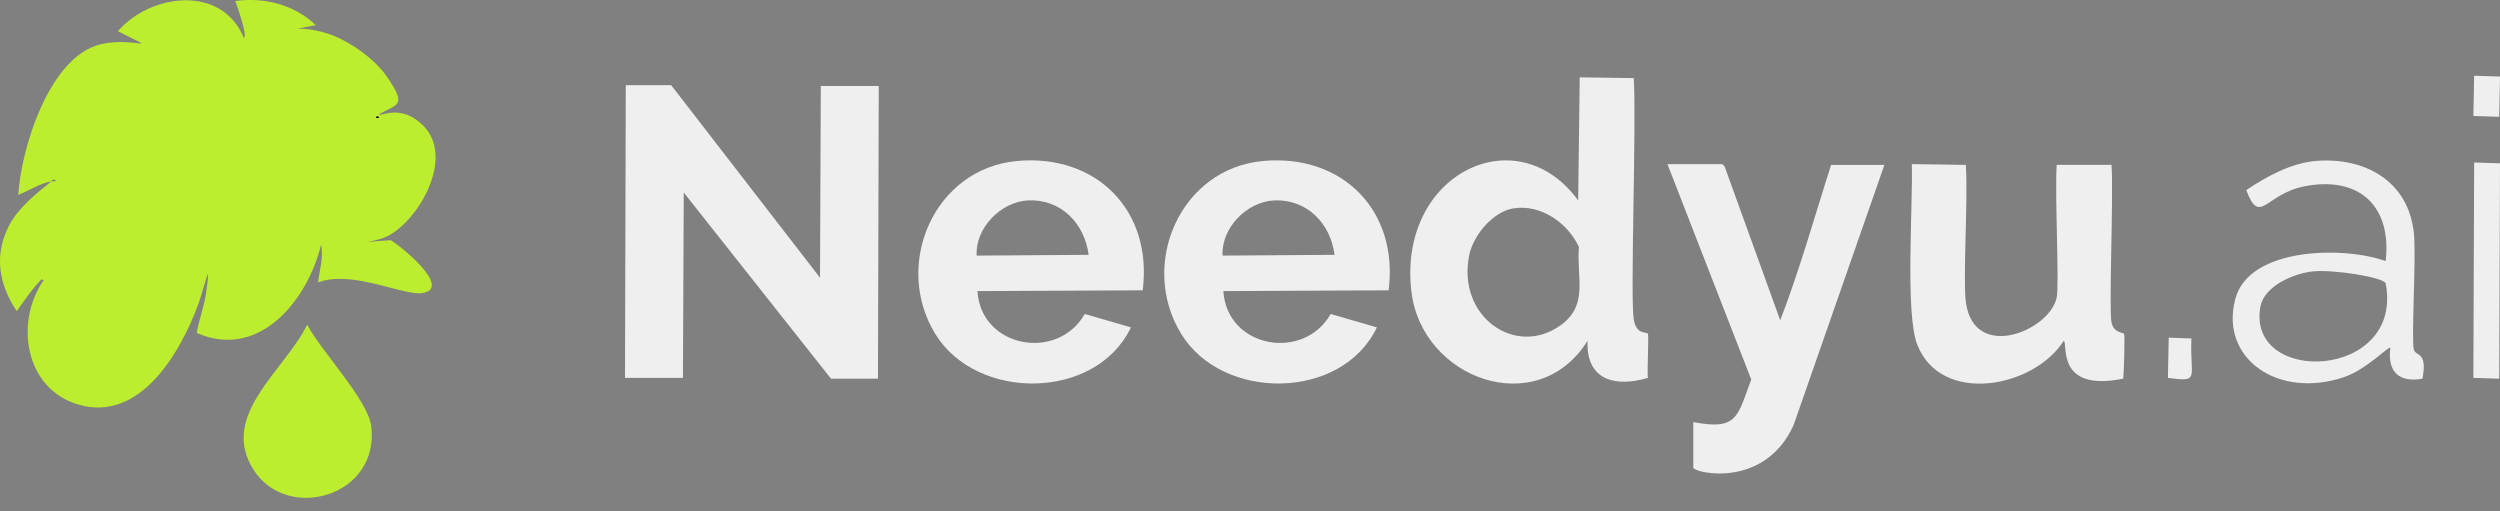
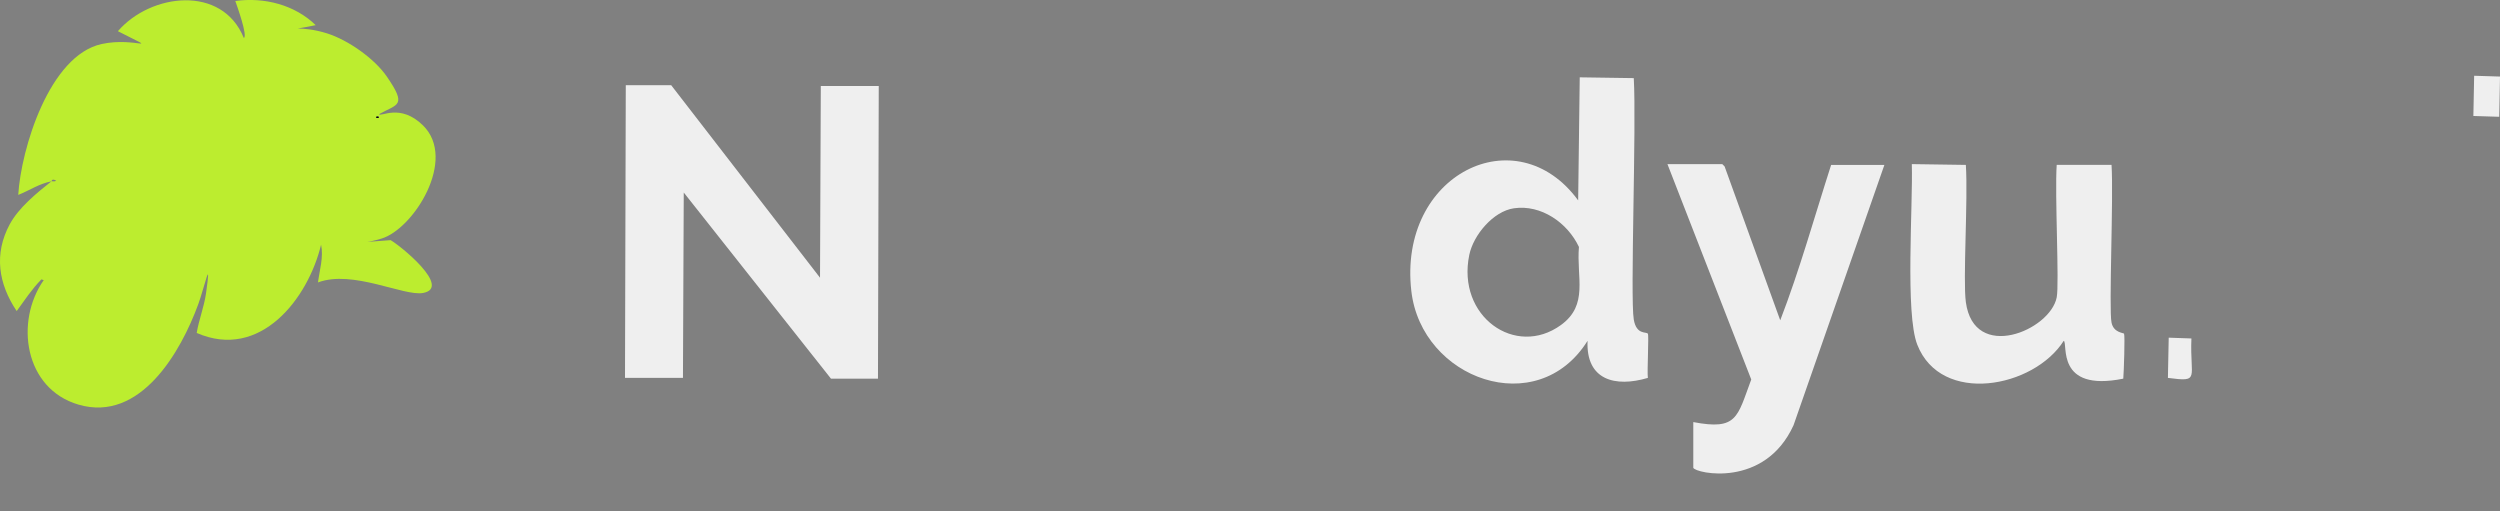
<svg xmlns="http://www.w3.org/2000/svg" width="132" height="27" viewBox="0 0 132 27" fill="none">
  <rect x="0" y="0" width="132" height="27" fill="#808080" stroke="none" />
  <g clip-path="url(#clip0_1745_13235)">
    <path d="M130.635 4L132 4.042L131.959 6.166L130.594 6.124L130.635 4Z" fill="#EFEFEF" />
    <path d="M83.41 4.083C84.361 4.097 85.312 4.111 86.263 4.125C86.41 6.617 86.068 15.714 86.263 16.87C86.404 17.701 86.93 17.5 87.007 17.62C87.07 17.717 86.96 19.598 87.007 19.953C85.282 20.466 83.731 20.069 83.823 17.995C81.176 22.23 75.056 20.024 74.519 15.371C73.806 9.2 80.069 6.121 83.327 10.581L83.41 4.084V4.083ZM79.936 10.997C78.844 11.155 77.797 12.406 77.579 13.454C76.902 16.707 80.017 18.903 82.417 17.162C83.892 16.092 83.228 14.649 83.368 13.038C82.763 11.758 81.371 10.79 79.936 10.997Z" fill="#EFEFEF" />
    <path d="M33.041 4.5H35.44L43.297 14.663L43.338 4.542H46.398L46.357 19.994H43.876C41.285 16.718 38.693 13.441 36.102 10.165L36.06 19.953H33L33.041 4.5Z" fill="#EFEFEF" />
-     <path d="M53.718 8.498C57.903 8.127 60.868 11.123 60.335 15.329C57.426 15.343 54.517 15.357 51.609 15.37C51.794 18.381 55.855 19.089 57.274 16.578L59.714 17.286C57.867 21.156 51.563 21.202 49.376 17.62C47.137 13.952 49.331 8.887 53.718 8.499V8.498ZM54.297 10.581C52.864 10.64 51.486 12.03 51.568 13.496C53.539 13.482 55.51 13.469 57.481 13.455C57.263 11.786 56.018 10.51 54.297 10.581Z" fill="#EFEFEF" />
-     <path d="M66.703 8.498C70.888 8.127 73.853 11.123 73.32 15.329C70.411 15.343 67.502 15.357 64.594 15.37C64.778 18.381 68.84 19.089 70.259 16.578L72.699 17.286C70.852 21.156 64.548 21.202 62.361 17.62C60.122 13.952 62.316 8.887 66.703 8.499V8.498ZM67.282 10.581C65.849 10.64 64.471 12.03 64.553 13.496C66.524 13.482 68.495 13.469 70.466 13.455C70.248 11.786 69.003 10.51 67.282 10.581Z" fill="#EFEFEF" />
-     <path d="M122.282 8.498C124.841 8.289 127.155 9.54 127.451 12.288C127.588 13.555 127.305 17.879 127.451 18.452C127.55 18.842 128.185 18.534 127.906 19.994C126.682 20.222 126.04 19.628 126.211 18.369C126.144 18.236 124.956 19.51 123.771 19.91C120.28 21.09 117.192 18.93 118.023 15.787C118.754 13.02 123.809 12.997 125.962 13.787C126.297 10.878 124.562 9.285 121.703 9.831C119.59 10.234 119.337 11.963 118.602 10.039C119.663 9.319 120.978 8.605 122.282 8.498ZM122.117 14.33C121.136 14.429 119.539 15.091 119.346 16.204C118.62 20.394 126.947 20.054 125.962 14.954C125.834 14.645 123.23 14.216 122.117 14.33Z" fill="#EFEFEF" />
-     <path d="M130.635 8.581L132 8.623L131.959 19.994L130.594 19.952L130.635 8.581Z" fill="#EFEFEF" />
    <path d="M88.041 8.665H90.936L91.06 8.79L93.996 16.912C95.029 14.236 95.803 11.444 96.684 8.707H99.496L94.699 22.452C93.178 25.796 89.533 24.995 89.406 24.701V22.286C91.735 22.731 91.723 22.026 92.466 20.037C90.991 16.246 89.516 12.456 88.041 8.666V8.665Z" fill="#EFEFEF" />
    <path d="M100.944 8.665C101.895 8.679 102.846 8.693 103.797 8.707C103.917 10.551 103.636 14.774 103.797 15.954C104.23 19.131 108.246 17.454 108.594 15.704C108.737 14.984 108.487 10.261 108.594 8.706H111.489C111.6 10.411 111.34 16.332 111.489 17.036C111.602 17.575 112.125 17.569 112.15 17.619C112.204 17.725 112.14 19.636 112.109 19.993C108.513 20.719 109.203 18.123 108.966 17.994C107.38 20.489 102.492 21.408 101.233 18.202C100.585 16.553 101.008 10.88 100.944 8.664V8.665Z" fill="#EFEFEF" />
    <path d="M114.508 17.829L115.707 17.871C115.617 19.994 116.201 20.18 114.466 19.953L114.508 17.829Z" fill="#EFEFEF" />
  </g>
  <g clip-path="url(#clip1_1745_13235)">
    <path d="M2.717 9.574C2.744 9.552 2.899 9.616 2.961 9.534C2.72 9.406 2.729 9.572 2.717 9.574C2.062 9.698 1.565 10.053 0.963 10.291C1.111 7.866 2.602 2.928 5.368 2.324C7.16 1.933 8.581 2.858 6.225 1.647C7.95 -0.352 11.726 -0.823 12.874 2.005C13.09 1.901 12.517 0.323 12.425 0.053C13.946 -0.16 15.565 0.253 16.668 1.328C14.978 1.688 15.811 1.298 17.279 1.766C18.385 2.118 19.769 3.091 20.42 4.036C21.509 5.618 20.996 5.478 20.012 6.028C20.1 6.201 21.131 5.436 22.337 6.625C24.157 8.418 21.832 12.097 20.135 12.6C19.294 12.85 18.856 12.794 20.624 12.68C21.129 12.962 23.875 15.185 22.337 15.469C21.323 15.655 18.634 14.228 16.79 14.911C16.874 14.249 17.09 13.589 16.953 12.919C16.273 15.755 13.747 19.045 10.386 17.58C10.501 16.888 10.775 16.202 10.875 15.508C11.185 13.341 10.792 15.178 10.467 16.066C9.558 18.554 7.419 22.323 4.144 21.364C1.275 20.524 0.779 16.968 2.309 14.791L2.186 14.752C1.68 15.265 1.305 15.848 0.881 16.424C-0.085 14.983 -0.33 13.41 0.514 11.843C0.986 10.966 1.936 10.192 2.717 9.573V9.574ZM19.89 6.149L19.849 6.189L19.89 6.229H19.972L20.012 6.189L19.972 6.149H19.89Z" fill="#BCED2F" />
    <path d="M19.89 6.149H19.972L20.012 6.189L19.972 6.229H19.89L19.849 6.189L19.89 6.149Z" fill="#010101" />
-     <path d="M16.219 17.143C16.959 18.552 19.439 21.122 19.605 22.52C20.042 26.217 15.187 27.585 13.404 24.83C11.529 21.935 15.062 19.535 16.219 17.143Z" fill="#BCED2F" />
  </g>
  <defs>
    <clipPath id="clip0_1745_13235">
      <rect width="99" height="21" fill="white" transform="translate(33 4)" />
    </clipPath>
    <clipPath id="clip1_1745_13235">
      <rect width="23" height="26.286" fill="white" />
    </clipPath>
  </defs>
</svg>